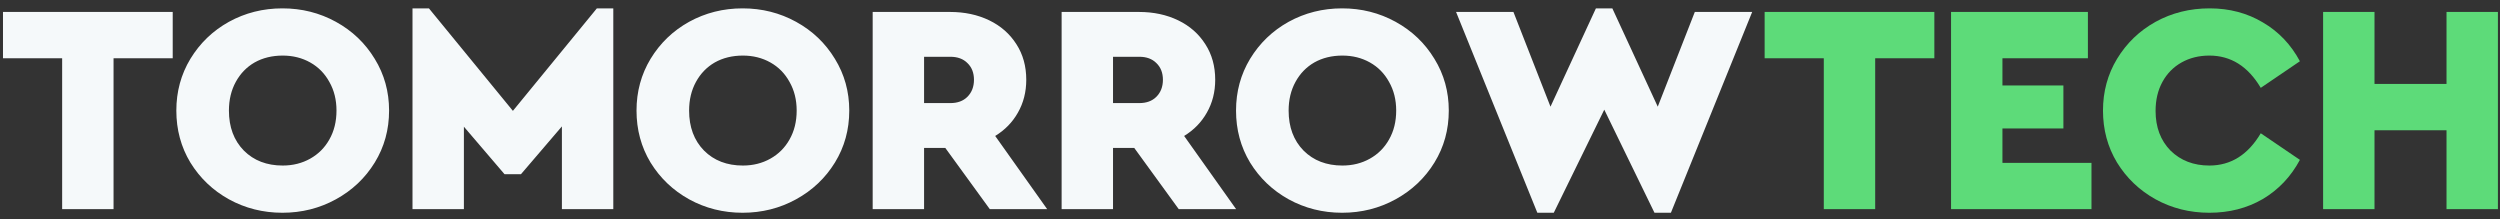
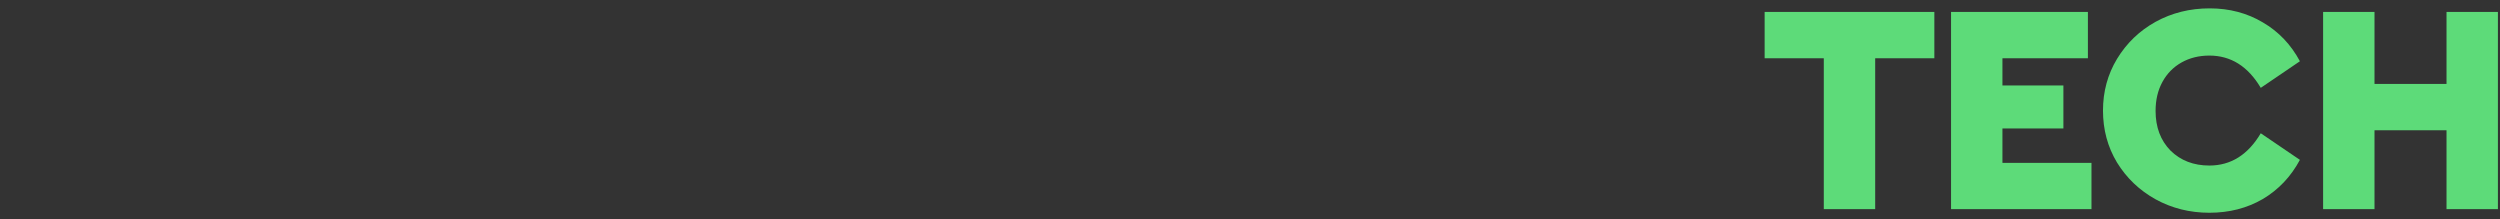
<svg xmlns="http://www.w3.org/2000/svg" width="251" height="22" viewBox="0 0 251 22" fill="none">
  <rect x="0" y="0" width="251" height="22" fill="#333333" stroke="none" />
-   <path d="M6.24 5.85H0.3V1.2H17.34V5.85H11.4V21H6.24V5.85ZM28.354 21.36C26.414 21.36 24.624 20.91 22.984 20.01C21.364 19.11 20.074 17.88 19.114 16.32C18.174 14.76 17.704 13.02 17.704 11.1C17.704 9.2 18.174 7.47 19.114 5.91C20.074 4.33 21.364 3.09 22.984 2.19C24.624 1.29 26.414 0.84 28.354 0.84C30.294 0.84 32.084 1.29 33.724 2.19C35.364 3.09 36.664 4.33 37.624 5.91C38.584 7.47 39.064 9.2 39.064 11.1C39.064 13.02 38.584 14.76 37.624 16.32C36.664 17.88 35.364 19.11 33.724 20.01C32.084 20.91 30.294 21.36 28.354 21.36ZM28.384 16.62C29.404 16.62 30.324 16.39 31.144 15.93C31.964 15.47 32.604 14.83 33.064 14.01C33.544 13.17 33.784 12.2 33.784 11.1C33.784 10.02 33.544 9.06 33.064 8.22C32.604 7.38 31.964 6.73 31.144 6.27C30.324 5.81 29.404 5.58 28.384 5.58C27.324 5.58 26.384 5.81 25.564 6.27C24.764 6.73 24.134 7.38 23.674 8.22C23.214 9.06 22.984 10.02 22.984 11.1C22.984 12.76 23.484 14.1 24.484 15.12C25.484 16.12 26.784 16.62 28.384 16.62ZM61.575 0.84V21H56.415V12.69L52.305 17.49H50.655L46.575 12.72V21H41.415V0.84H43.065L51.495 11.13L59.925 0.84H61.575ZM74.556 21.36C72.616 21.36 70.826 20.91 69.186 20.01C67.566 19.11 66.276 17.88 65.316 16.32C64.376 14.76 63.906 13.02 63.906 11.1C63.906 9.2 64.376 7.47 65.316 5.91C66.276 4.33 67.566 3.09 69.186 2.19C70.826 1.29 72.616 0.84 74.556 0.84C76.496 0.84 78.286 1.29 79.926 2.19C81.566 3.09 82.866 4.33 83.826 5.91C84.786 7.47 85.266 9.2 85.266 11.1C85.266 13.02 84.786 14.76 83.826 16.32C82.866 17.88 81.566 19.11 79.926 20.01C78.286 20.91 76.496 21.36 74.556 21.36ZM74.586 16.62C75.606 16.62 76.526 16.39 77.346 15.93C78.166 15.47 78.806 14.83 79.266 14.01C79.746 13.17 79.986 12.2 79.986 11.1C79.986 10.02 79.746 9.06 79.266 8.22C78.806 7.38 78.166 6.73 77.346 6.27C76.526 5.81 75.606 5.58 74.586 5.58C73.526 5.58 72.586 5.81 71.766 6.27C70.966 6.73 70.336 7.38 69.876 8.22C69.416 9.06 69.186 10.02 69.186 11.1C69.186 12.76 69.686 14.1 70.686 15.12C71.686 16.12 72.986 16.62 74.586 16.62ZM99.377 21L94.907 14.85H92.777V21H87.617V1.2H95.387C96.847 1.2 98.157 1.48 99.317 2.04C100.477 2.6 101.387 3.4 102.047 4.44C102.707 5.46 103.037 6.65 103.037 8.01C103.037 9.23 102.757 10.33 102.197 11.31C101.657 12.27 100.897 13.05 99.917 13.65L105.137 21H99.377ZM92.777 10.35H95.417C96.137 10.35 96.707 10.14 97.127 9.72C97.567 9.28 97.787 8.71 97.787 8.01C97.787 7.31 97.567 6.75 97.127 6.33C96.707 5.91 96.137 5.7 95.417 5.7H92.777V10.35ZM118.347 21L113.877 14.85H111.747V21H106.587V1.2H114.357C115.817 1.2 117.127 1.48 118.287 2.04C119.447 2.6 120.357 3.4 121.017 4.44C121.677 5.46 122.007 6.65 122.007 8.01C122.007 9.23 121.727 10.33 121.167 11.31C120.627 12.27 119.867 13.05 118.887 13.65L124.107 21H118.347ZM111.747 10.35H114.387C115.107 10.35 115.677 10.14 116.097 9.72C116.537 9.28 116.757 8.71 116.757 8.01C116.757 7.31 116.537 6.75 116.097 6.33C115.677 5.91 115.107 5.7 114.387 5.7H111.747V10.35ZM134.748 21.36C132.808 21.36 131.018 20.91 129.378 20.01C127.758 19.11 126.468 17.88 125.508 16.32C124.568 14.76 124.098 13.02 124.098 11.1C124.098 9.2 124.568 7.47 125.508 5.91C126.468 4.33 127.758 3.09 129.378 2.19C131.018 1.29 132.808 0.84 134.748 0.84C136.688 0.84 138.478 1.29 140.118 2.19C141.758 3.09 143.058 4.33 144.018 5.91C144.978 7.47 145.458 9.2 145.458 11.1C145.458 13.02 144.978 14.76 144.018 16.32C143.058 17.88 141.758 19.11 140.118 20.01C138.478 20.91 136.688 21.36 134.748 21.36ZM134.778 16.62C135.798 16.62 136.718 16.39 137.538 15.93C138.358 15.47 138.998 14.83 139.458 14.01C139.938 13.17 140.178 12.2 140.178 11.1C140.178 10.02 139.938 9.06 139.458 8.22C138.998 7.38 138.358 6.73 137.538 6.27C136.718 5.81 135.798 5.58 134.778 5.58C133.718 5.58 132.778 5.81 131.958 6.27C131.158 6.73 130.528 7.38 130.068 8.22C129.608 9.06 129.378 10.02 129.378 11.1C129.378 12.76 129.878 14.1 130.878 15.12C131.878 16.12 133.178 16.62 134.778 16.62ZM175.919 1.2L167.759 21.36H166.109L161.069 11.01L155.999 21.36H154.349L146.189 1.2H151.949L155.669 10.71L160.229 0.84H161.879L166.439 10.71L170.159 1.2H175.919Z" fill="#F5F9FA" />
  <path d="M183.109 5.85H177.169V1.2H194.209V5.85H188.269V21H183.109V5.85ZM195.885 1.2H209.625V5.85H201.045V8.58H207.165V12.9H201.045V16.35H209.985V21H195.885V1.2ZM221.82 21.36C219.86 21.36 218.06 20.91 216.42 20.01C214.8 19.11 213.51 17.88 212.55 16.32C211.61 14.76 211.14 13.02 211.14 11.1C211.14 9.2 211.61 7.47 212.55 5.91C213.51 4.33 214.8 3.09 216.42 2.19C218.06 1.29 219.87 0.84 221.85 0.84C223.83 0.84 225.61 1.31 227.19 2.25C228.77 3.17 230.01 4.47 230.91 6.15L226.98 8.82C225.7 6.66 223.98 5.58 221.82 5.58C220.78 5.58 219.85 5.81 219.03 6.27C218.21 6.73 217.57 7.38 217.11 8.22C216.65 9.06 216.42 10.03 216.42 11.13C216.42 12.77 216.92 14.1 217.92 15.12C218.94 16.12 220.24 16.62 221.82 16.62C223.98 16.62 225.7 15.54 226.98 13.38L230.91 16.05C230.01 17.73 228.77 19.04 227.19 19.98C225.61 20.9 223.82 21.36 221.82 21.36ZM233.24 1.2H238.4V8.43H245.63V1.2H250.79V21H245.63V13.08H238.4V21H233.24V1.2Z" fill="#5DDB79" />
</svg>